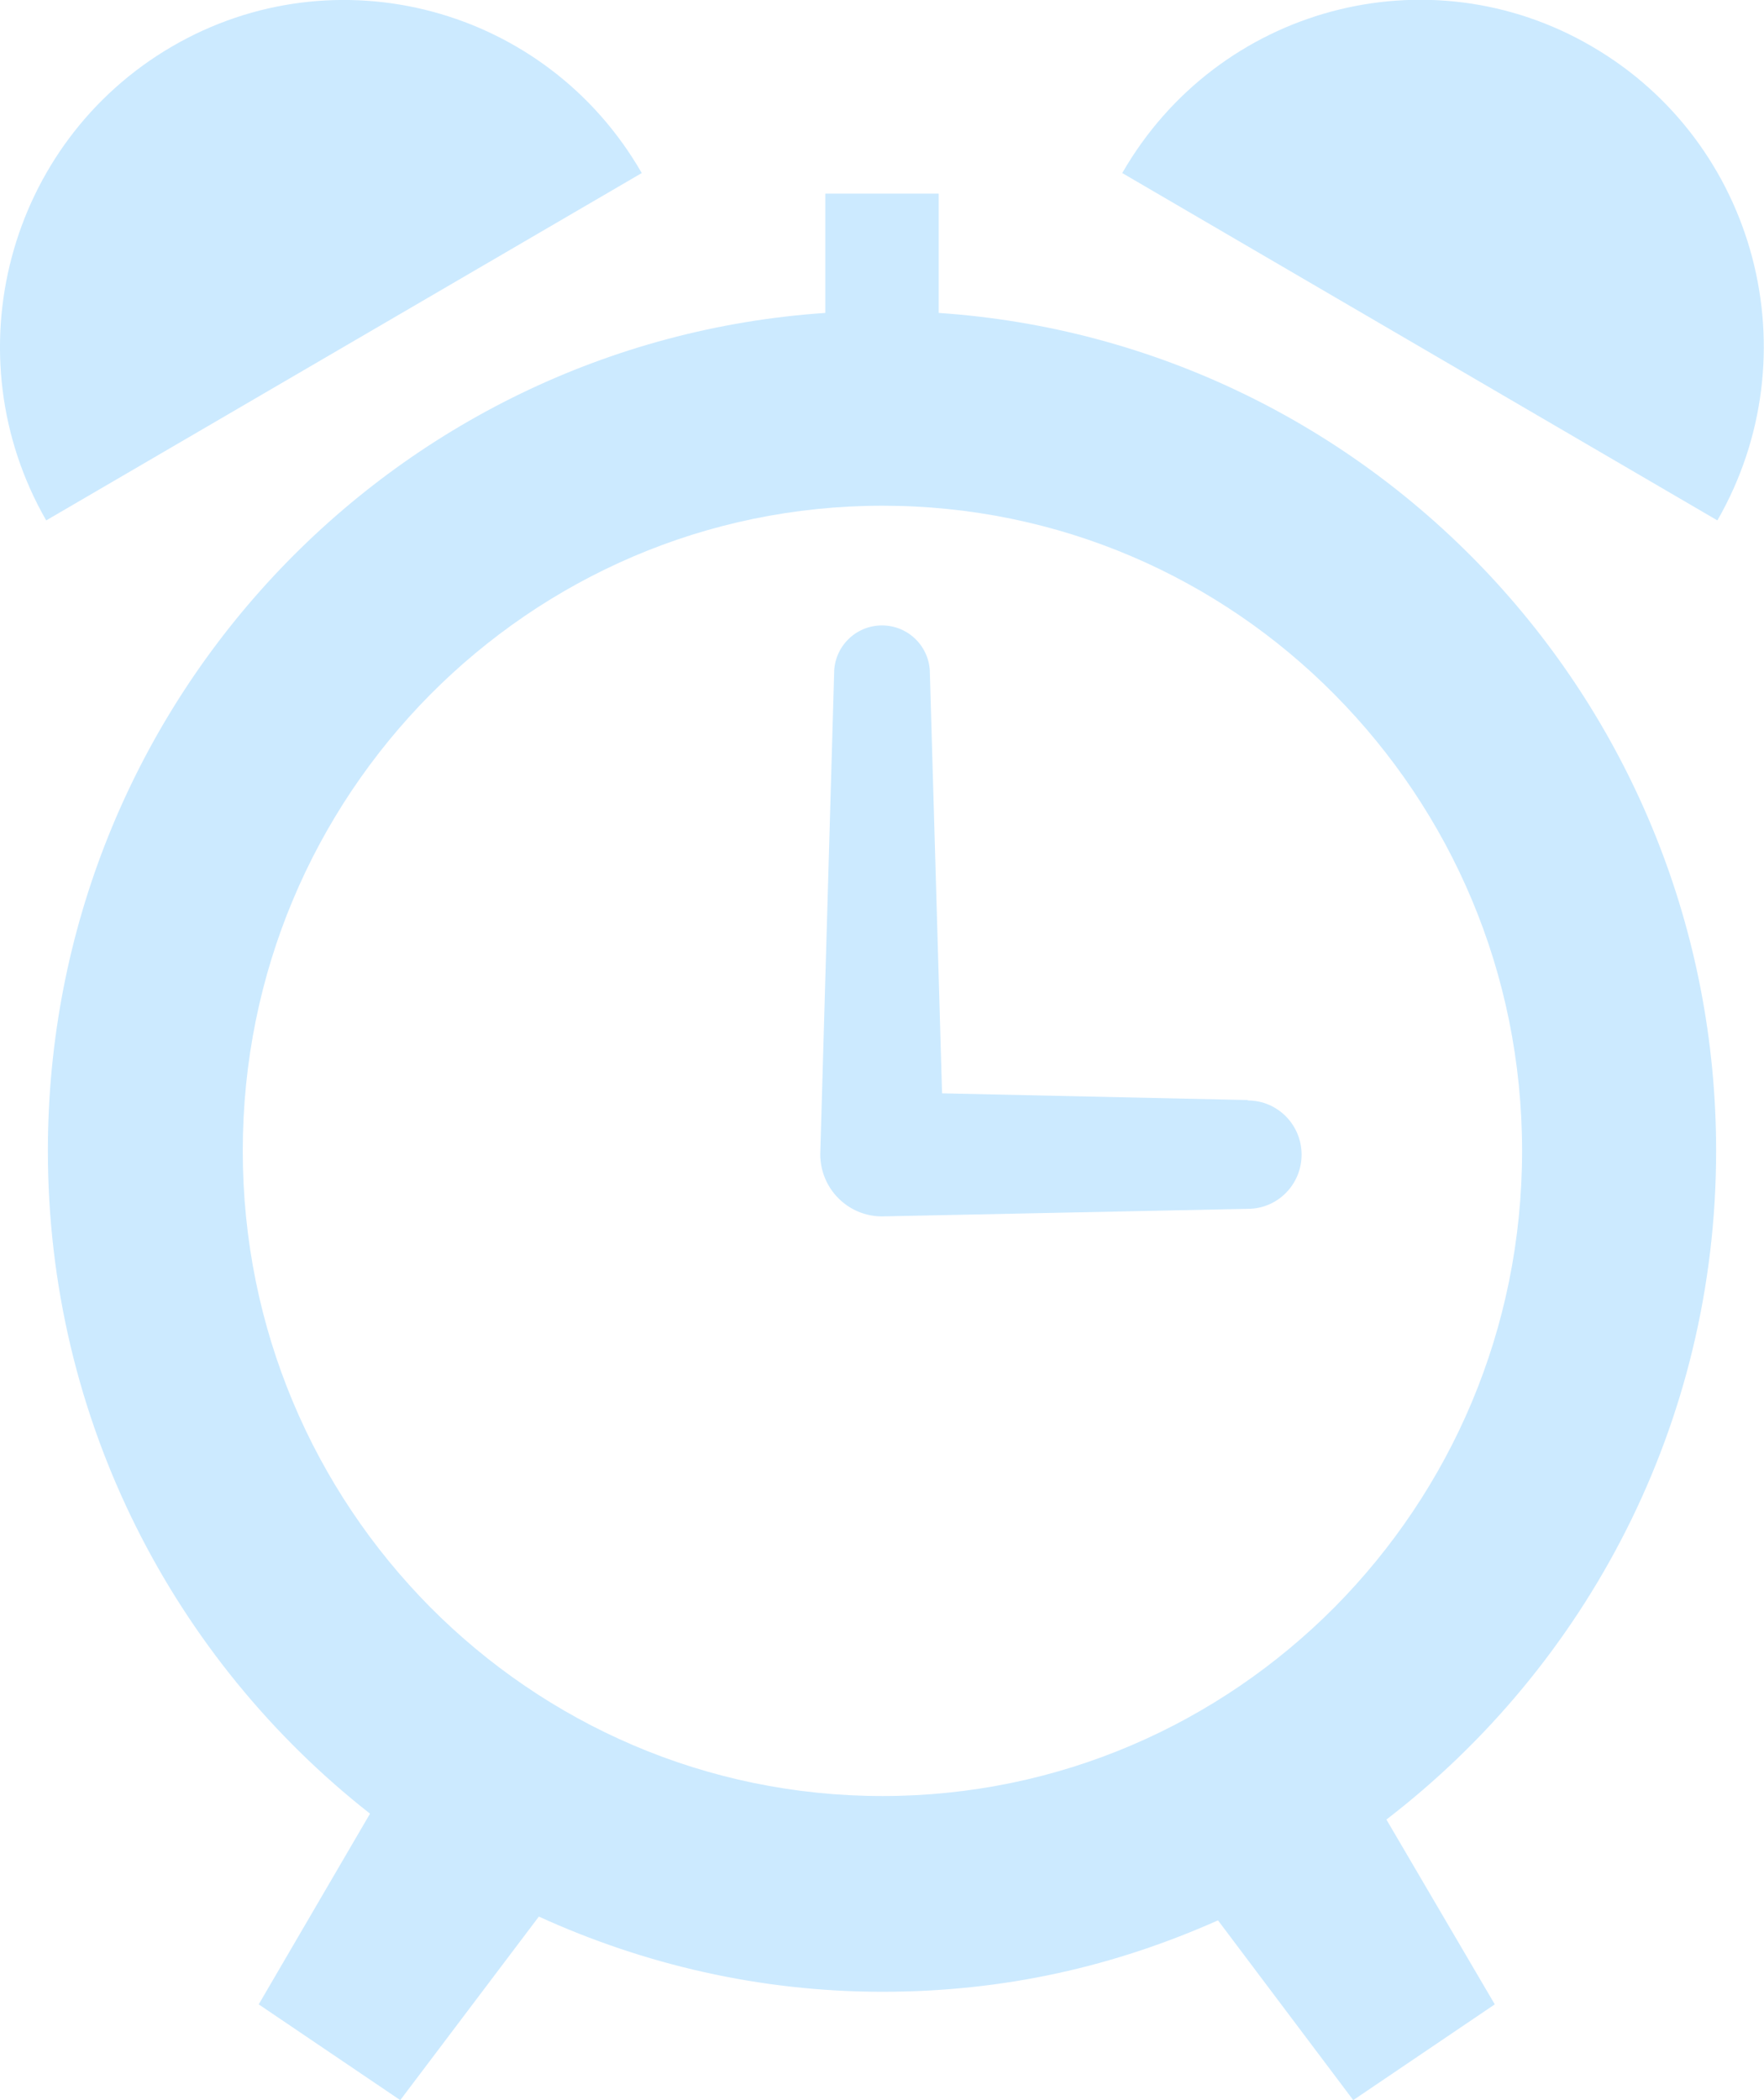
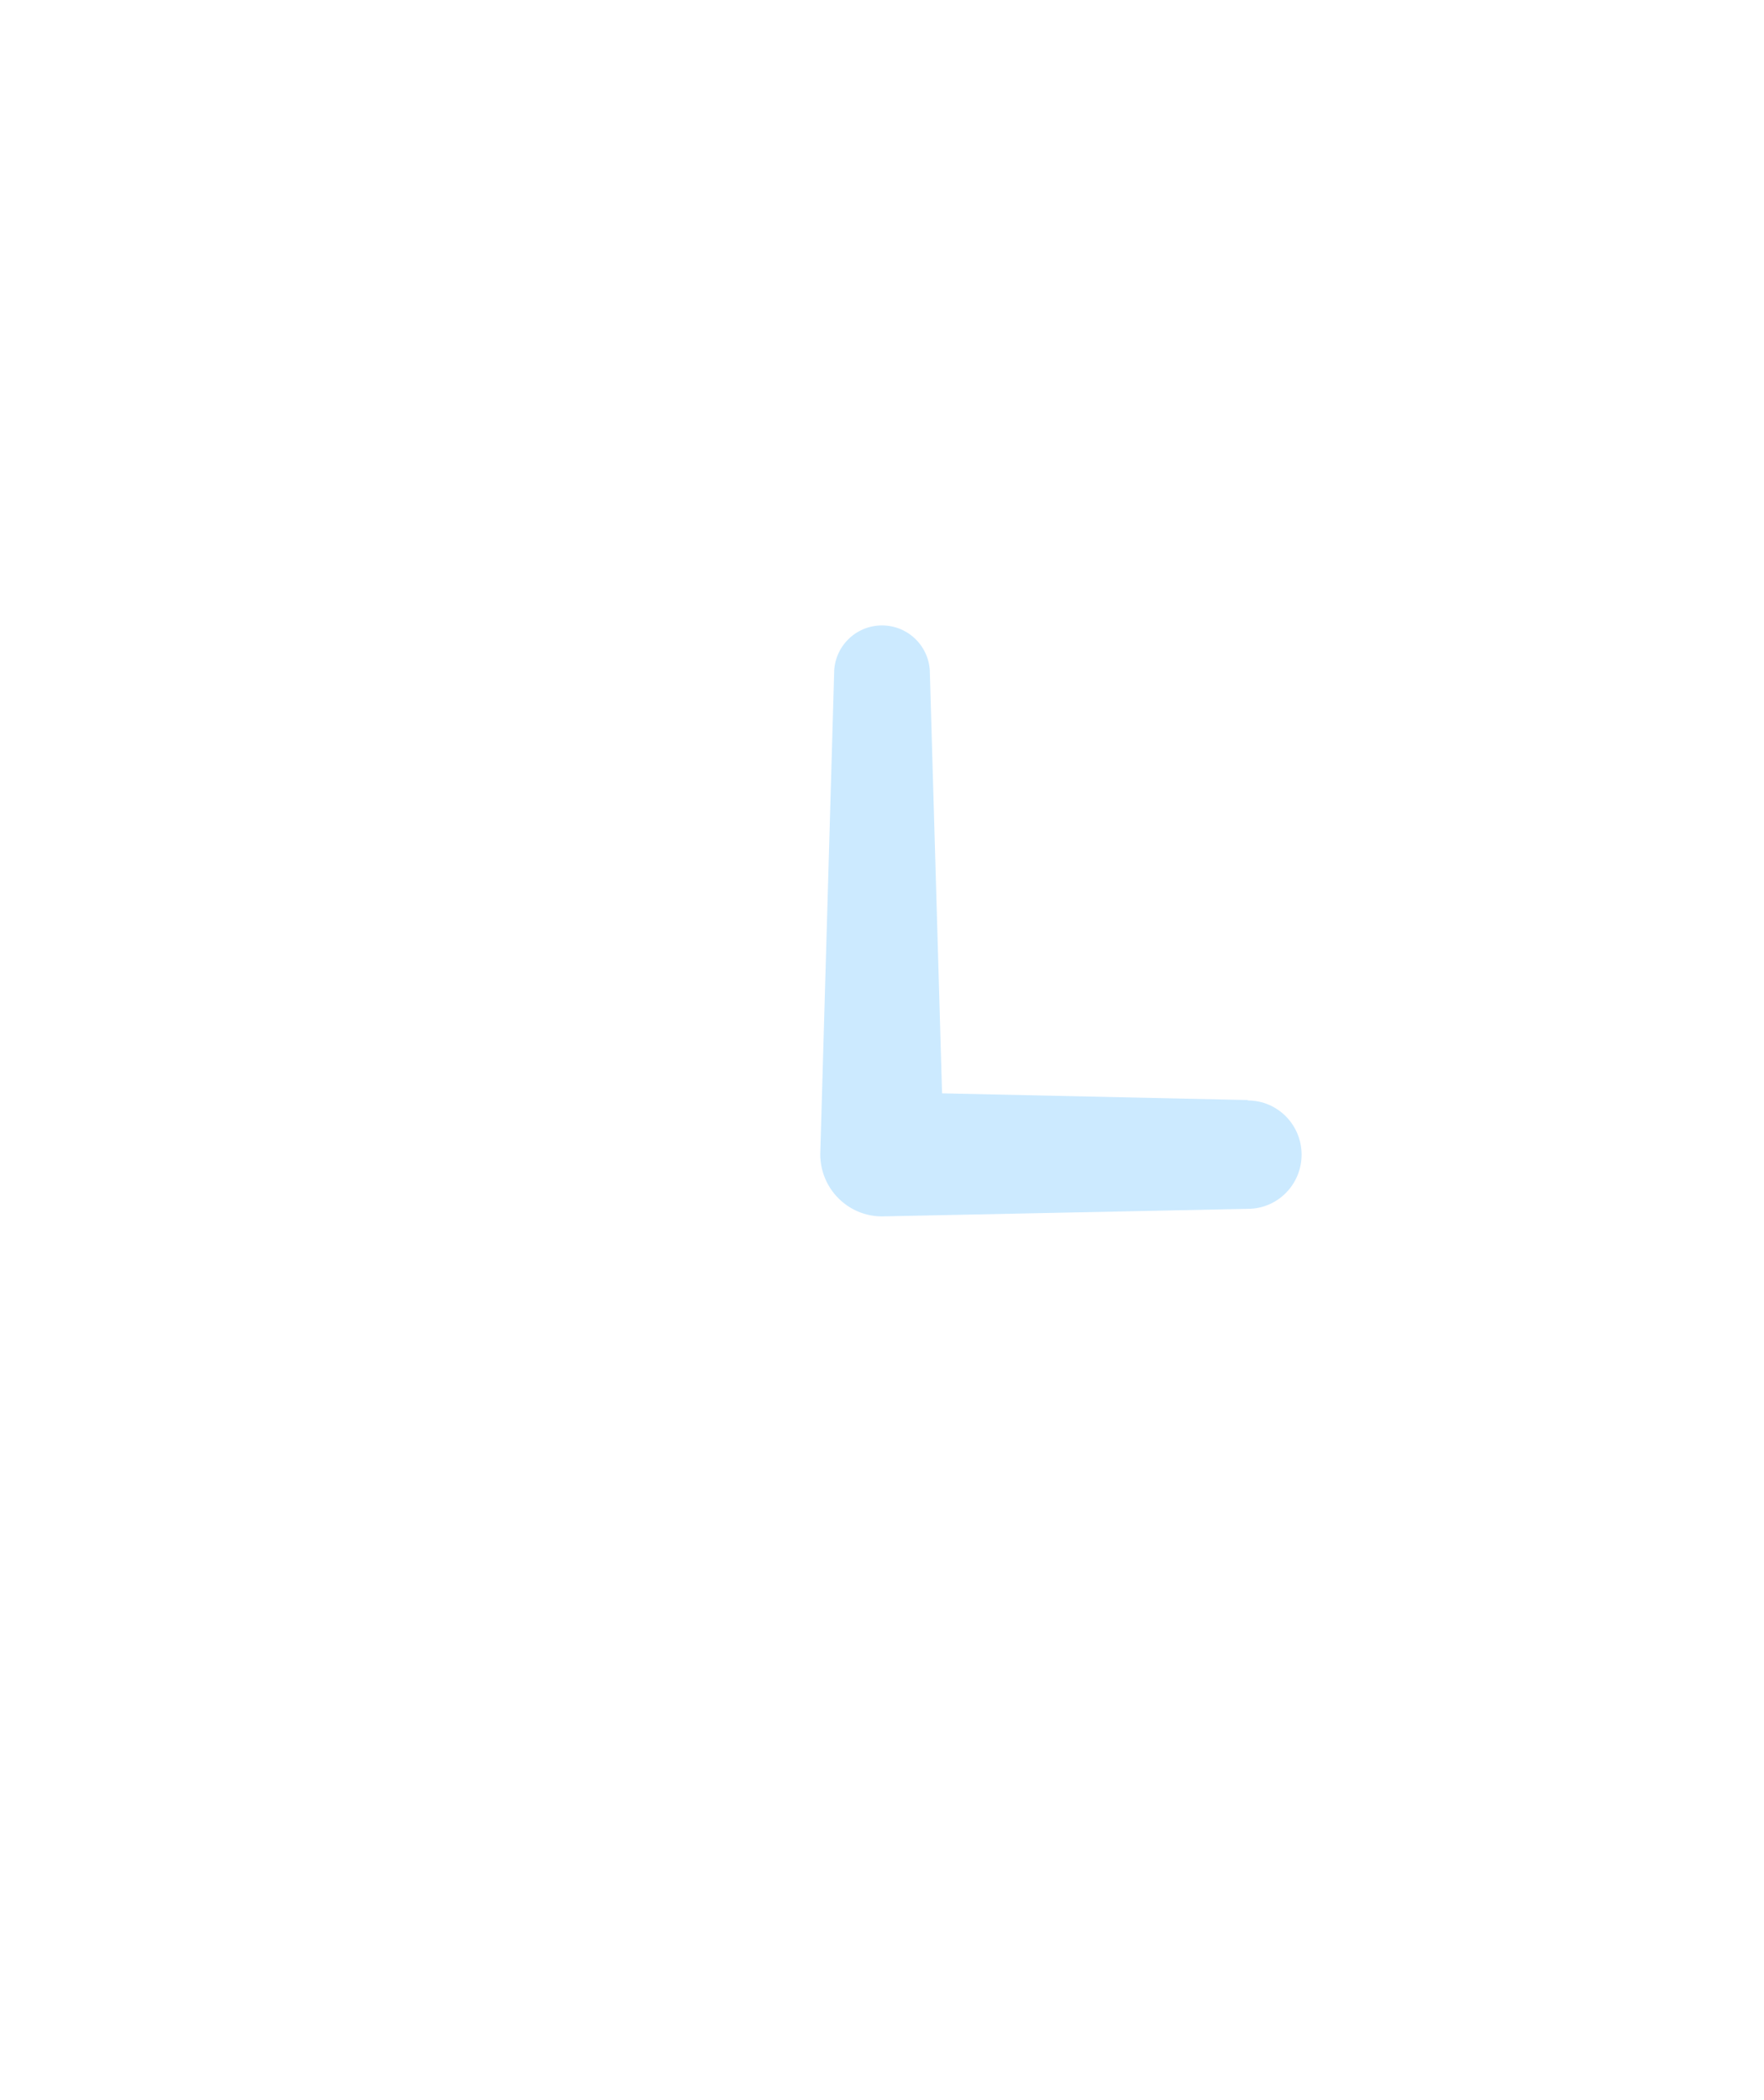
<svg xmlns="http://www.w3.org/2000/svg" id="_レイヤー_2" width="42" height="50" viewBox="0 0 42 50">
  <defs>
    <style>.cls-1{fill:#cceaff;}</style>
  </defs>
  <g id="_コンテンツ">
-     <path class="cls-1" d="M40.86,27.4c0-10.6-8.17-19.25-18.51-19.95v-2.84h-2.7v2.84C9.31,8.15,1.14,16.8,1.14,27.4c0,6.42,3.01,12.12,7.67,15.78l-2.65,4.54,3.37,2.28,3.3-4.37c2.5,1.14,5.26,1.79,8.18,1.79s5.54-.61,7.99-1.7l3.22,4.28,3.37-2.28-2.58-4.4c4.76-3.66,7.85-9.42,7.85-15.92ZM36.24,27.4c0,4.25-1.7,8.07-4.46,10.86-2.76,2.78-6.56,4.5-10.77,4.5-4.21,0-8.01-1.72-10.77-4.5-2.76-2.79-4.46-6.61-4.46-10.86,0-4.25,1.7-8.07,4.46-10.86,2.76-2.78,6.56-4.5,10.77-4.5,4.21,0,8.01,1.71,10.77,4.5,2.76,2.79,4.46,6.61,4.46,10.86Z" />
    <path class="cls-1" d="M29.71,26.19l-7.28-.16-.29-10c0-.63-.51-1.14-1.14-1.14s-1.14.51-1.14,1.14l-.33,11.45c0,.82.66,1.48,1.47,1.48l8.71-.18c.71,0,1.28-.58,1.28-1.29s-.57-1.29-1.28-1.29Z" />
-     <path class="cls-1" d="M4.09,1.11C.17,3.4-1.16,8.45,1.1,12.39L15.28,4.12C13.01.17,8-1.17,4.09,1.11Z" />
-     <path class="cls-1" d="M37.91,1.11c-3.91-2.29-8.92-.94-11.19,3.01l14.17,8.27c2.27-3.95.93-9-2.98-11.28Z" />
  </g>
</svg>